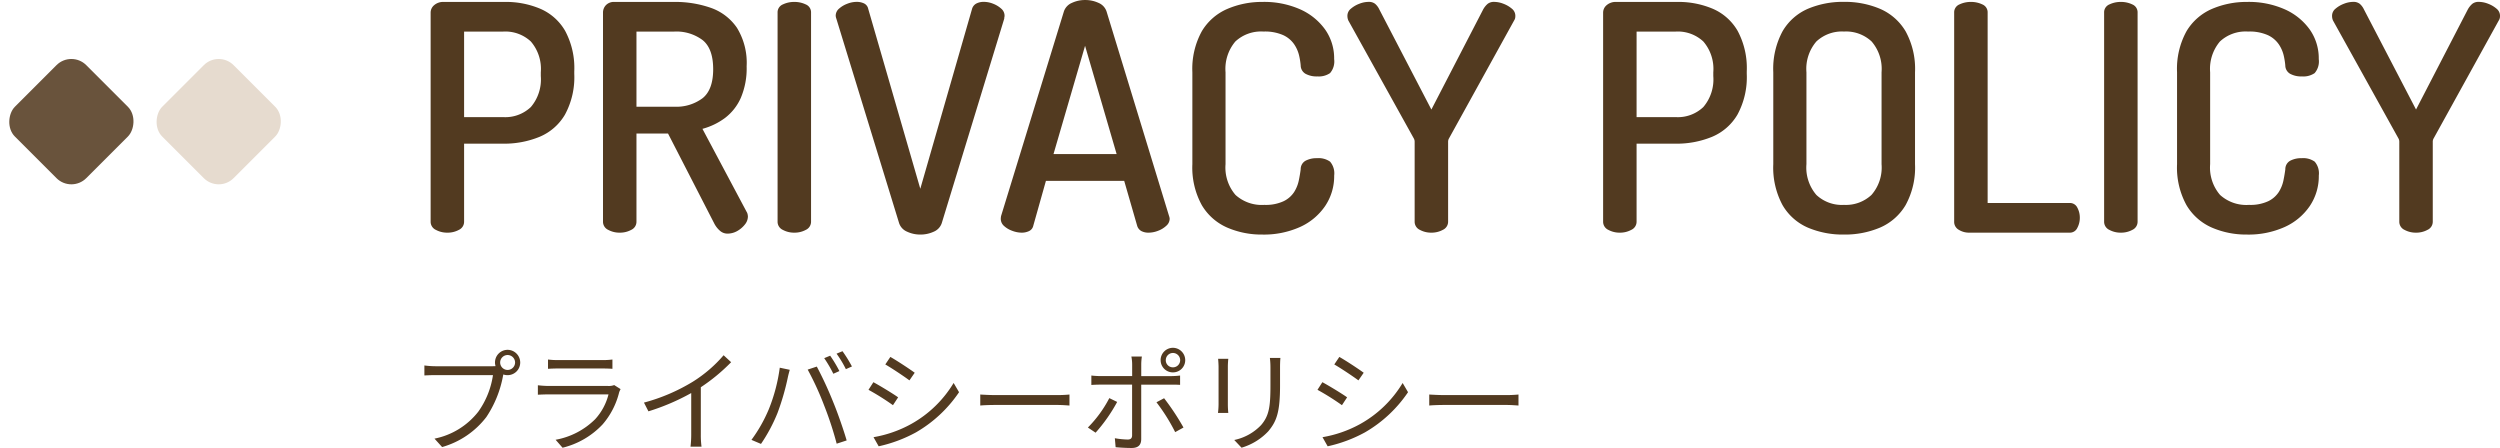
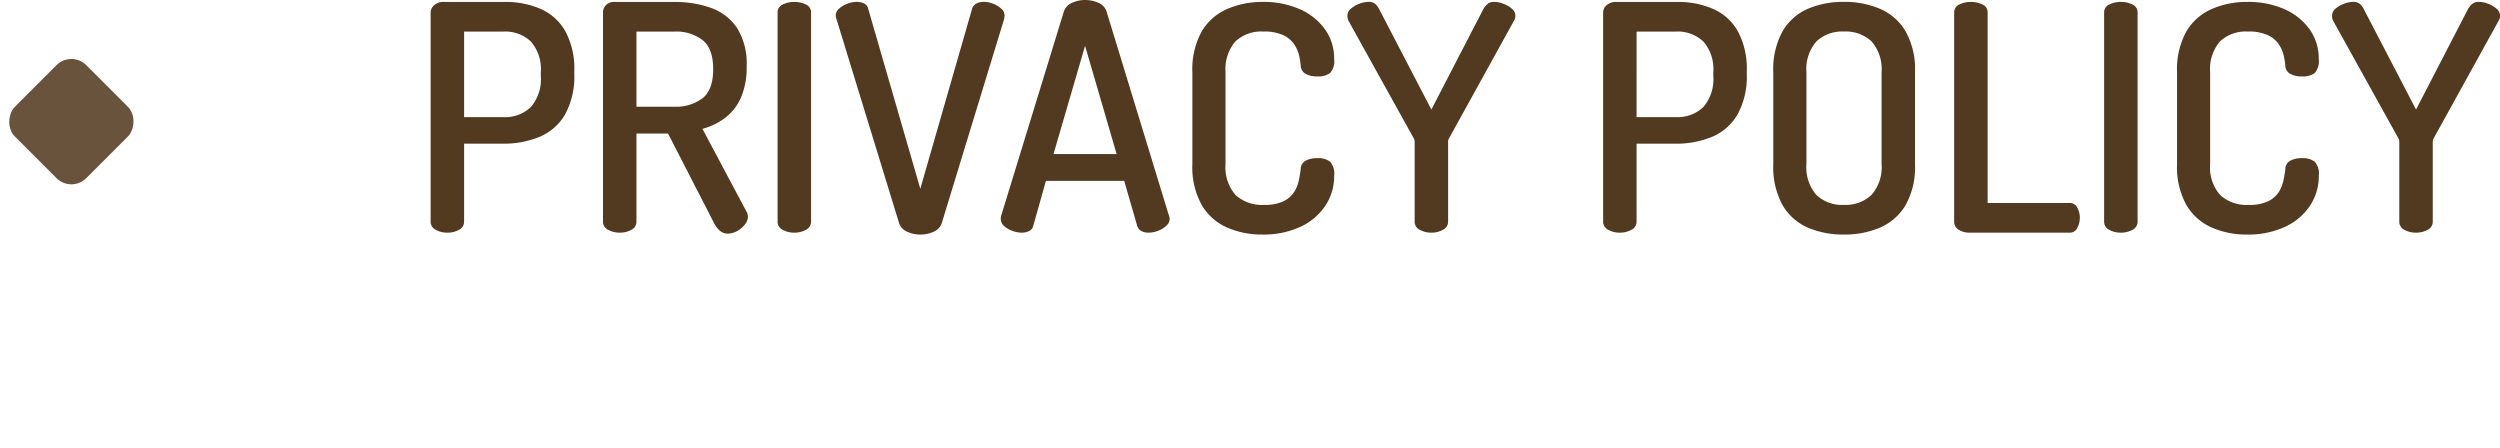
<svg xmlns="http://www.w3.org/2000/svg" width="356.359" height="63.853" viewBox="0 0 356.359 63.853">
  <g id="グループ_2943" data-name="グループ 2943" transform="translate(-54.586 -169.835)">
    <g id="グループ_2729" data-name="グループ 2729" transform="translate(0 -9.765)">
      <rect id="長方形_3072" data-name="長方形 3072" width="14.39" height="14.39" rx="3" transform="translate(64.761 186.765) rotate(45)" fill="#69533c" />
-       <rect id="長方形_3073" data-name="長方形 3073" width="14.39" height="14.39" rx="3" transform="translate(85.761 186.765) rotate(45)" fill="#e6dbcf" />
    </g>
    <g id="コンポーネント_1_10" data-name="コンポーネント 1 – 10" transform="translate(115.08 169.835)">
-       <path id="パス_346" data-name="パス 346" d="M12.88-11.488a1.069,1.069,0,0,1,1.056-1.072,1.072,1.072,0,0,1,1.072,1.072,1.069,1.069,0,0,1-1.072,1.056A1.065,1.065,0,0,1,12.88-11.488Zm-.736,0a1.8,1.8,0,0,0,.08.512c-.192.016-.368.016-.512.016H3.68a12.349,12.349,0,0,1-1.6-.112v1.424c.416-.016.96-.048,1.6-.048h8.176A11.975,11.975,0,0,1,9.76-4.48,10.535,10.535,0,0,1,3.52-.64L4.608.56a12.116,12.116,0,0,0,6.3-4.272,15.631,15.631,0,0,0,2.384-5.9.826.826,0,0,0,.032-.176,1.934,1.934,0,0,0,.608.1,1.8,1.8,0,0,0,1.808-1.792A1.816,1.816,0,0,0,13.936-13.3,1.8,1.8,0,0,0,12.144-11.488ZM19.7-11.92v1.328c.432-.032.944-.048,1.44-.048h6.272c.544,0,1.088.016,1.472.048V-11.92a9.966,9.966,0,0,1-1.456.08H21.136A10.005,10.005,0,0,1,19.7-11.92ZM30.048-7.7l-.912-.576a2.126,2.126,0,0,1-.88.128H19.824a15.122,15.122,0,0,1-1.568-.1V-6.9c.576-.032,1.184-.048,1.568-.048h8.5a8.179,8.179,0,0,1-1.9,3.536A10.662,10.662,0,0,1,20.784-.48L21.776.656A11.586,11.586,0,0,0,27.5-2.688,11.019,11.019,0,0,0,29.84-7.232,2.8,2.8,0,0,1,30.048-7.7Zm3.328,1.92.64,1.248a31.6,31.6,0,0,0,6.1-2.608v5.92A14.842,14.842,0,0,1,40.016.5h1.568a12.074,12.074,0,0,1-.1-1.712V-7.968a26.176,26.176,0,0,0,4.32-3.568l-1.072-.992a19.064,19.064,0,0,1-4.368,3.76A26.449,26.449,0,0,1,33.376-5.776ZM59.92-12.464l-.848.352a18.285,18.285,0,0,1,1.3,2.224l.864-.384A18.463,18.463,0,0,0,59.92-12.464Zm1.76-.64-.848.352a15.24,15.24,0,0,1,1.328,2.208l.864-.384A18.6,18.6,0,0,0,61.68-13.1ZM51.168-4.816A21.016,21.016,0,0,1,48.7-.464l1.36.576a23.2,23.2,0,0,0,2.352-4.4A35.084,35.084,0,0,0,53.872-9.3c.064-.336.192-.8.288-1.152l-1.424-.3A24.389,24.389,0,0,1,51.168-4.816Zm7.872-.608A47.947,47.947,0,0,1,60.848.08l1.424-.464c-.416-1.44-1.264-3.888-1.92-5.472a51.725,51.725,0,0,0-2.336-5.056l-1.3.432A40.917,40.917,0,0,1,59.04-5.424ZM68.5-12.288l-.72,1.072c.944.544,2.672,1.7,3.44,2.272l.752-1.088C71.28-10.544,69.44-11.76,68.5-12.288ZM66.1-.848l.736,1.3a19.918,19.918,0,0,0,5.312-1.984,18.644,18.644,0,0,0,6.144-5.728L77.52-8.576A16.319,16.319,0,0,1,71.456-2.72,17,17,0,0,1,66.1-.848Zm-.016-7.84-.7,1.088a35.07,35.07,0,0,1,3.488,2.192l.736-1.12C68.9-7.04,67.024-8.176,66.08-8.688Zm15.232,1.76V-5.36c.5-.048,1.344-.08,2.224-.08H92.32c.72,0,1.392.064,1.712.08V-6.928c-.352.032-.928.08-1.728.08H83.536C82.64-6.848,81.792-6.9,81.312-6.928Zm26.448-4.9a1.018,1.018,0,0,1,1.008-1.024,1.035,1.035,0,0,1,1.04,1.024,1.024,1.024,0,0,1-1.04,1.024A1.007,1.007,0,0,1,107.76-11.824Zm-.736,0a1.738,1.738,0,0,0,1.744,1.744,1.741,1.741,0,0,0,1.76-1.744,1.765,1.765,0,0,0-1.76-1.76A1.762,1.762,0,0,0,107.024-11.824Zm-2.672-.512h-1.5a5.8,5.8,0,0,1,.112,1.136v1.648H98.512a11.968,11.968,0,0,1-1.36-.08v1.344c.432-.032.88-.048,1.36-.048h4.448V-1.12c0,.416-.192.608-.624.608A11.381,11.381,0,0,1,100.5-.7l.112,1.28c.64.064,1.6.112,2.272.112.96,0,1.376-.432,1.376-1.28V-8.336h4.24c.384,0,.864,0,1.3.032V-9.632a12.277,12.277,0,0,1-1.312.08h-4.224v-1.632A7.582,7.582,0,0,1,104.352-12.336ZM107.52-6.4l-1.088.576A26.583,26.583,0,0,1,109.1-1.568l1.184-.656A34.325,34.325,0,0,0,107.52-6.4Zm-6.688.528-1.12-.544a17.084,17.084,0,0,1-3.056,4.192l1.1.736A23.189,23.189,0,0,0,100.832-5.872ZM124.1-12.144h-1.5a11.479,11.479,0,0,1,.08,1.392v2.528c0,3.024-.192,4.32-1.328,5.648A7.335,7.335,0,0,1,117.52-.448l1.04,1.1a8.546,8.546,0,0,0,3.808-2.336c1.152-1.376,1.68-2.64,1.68-6.48v-2.592C124.048-11.3,124.064-11.744,124.1-12.144Zm-7.424.128h-1.456c.032.3.064.864.064,1.152v5.328A10.485,10.485,0,0,1,115.2-4.3h1.472c-.032-.288-.064-.816-.064-1.216v-5.344C116.608-11.248,116.64-11.712,116.672-12.016Zm15.824-.272-.72,1.072c.944.544,2.672,1.7,3.44,2.272l.752-1.088C135.28-10.544,133.44-11.76,132.5-12.288ZM130.1-.848l.736,1.3a19.918,19.918,0,0,0,5.312-1.984,18.643,18.643,0,0,0,6.144-5.728l-.768-1.312a16.319,16.319,0,0,1-6.064,5.856A17,17,0,0,1,130.1-.848Zm-.016-7.84-.7,1.088a35.071,35.071,0,0,1,3.488,2.192l.736-1.12C132.9-7.04,131.024-8.176,130.08-8.688Zm15.232,1.76V-5.36c.5-.048,1.344-.08,2.224-.08h8.784c.72,0,1.392.064,1.712.08V-6.928c-.352.032-.928.08-1.728.08h-8.768C146.64-6.848,145.792-6.9,145.312-6.928Z" transform="translate(-2.08 63.165)" fill="#523a20" />
      <path id="パス_345" data-name="パス 345" d="M5.355,0A3.374,3.374,0,0,1,3.713-.4a1.272,1.272,0,0,1-.743-1.17v-29.79a1.384,1.384,0,0,1,.517-1.08,1.95,1.95,0,0,1,1.328-.45H13.59a12.518,12.518,0,0,1,4.995.968,7.535,7.535,0,0,1,3.555,3.15,11.192,11.192,0,0,1,1.305,5.783v.36a11.162,11.162,0,0,1-1.328,5.805,7.571,7.571,0,0,1-3.645,3.172,13.251,13.251,0,0,1-5.153.967H7.74V-1.575A1.272,1.272,0,0,1,7-.4,3.374,3.374,0,0,1,5.355,0ZM7.74-16.47h5.58a5.274,5.274,0,0,0,3.937-1.44,6.063,6.063,0,0,0,1.417-4.41v-.54a5.981,5.981,0,0,0-1.417-4.387,5.322,5.322,0,0,0-3.937-1.418H7.74ZM45.27.135A1.584,1.584,0,0,1,44.213-.27a3.429,3.429,0,0,1-.788-.99L36.81-14.13h-4.5V-1.575A1.272,1.272,0,0,1,31.567-.4a3.374,3.374,0,0,1-1.642.4,3.374,3.374,0,0,1-1.642-.4,1.272,1.272,0,0,1-.743-1.17v-29.79a1.513,1.513,0,0,1,.427-1.08,1.566,1.566,0,0,1,1.193-.45h8.55a15.349,15.349,0,0,1,5.175.833,7.5,7.5,0,0,1,3.735,2.835,9.516,9.516,0,0,1,1.395,5.513,10.716,10.716,0,0,1-.833,4.5,7.306,7.306,0,0,1-2.25,2.858,9.566,9.566,0,0,1-3.217,1.552l6.3,11.835a.993.993,0,0,1,.135.338,1.61,1.61,0,0,1,.045.337,1.826,1.826,0,0,1-.45,1.148,3.658,3.658,0,0,1-1.1.923A2.8,2.8,0,0,1,45.27.135ZM32.31-17.955h5.4a6.23,6.23,0,0,0,4.028-1.215q1.508-1.215,1.507-4.14t-1.507-4.14a6.23,6.23,0,0,0-4.028-1.215h-5.4ZM54.81,0a3.374,3.374,0,0,1-1.642-.4,1.272,1.272,0,0,1-.743-1.17v-29.79a1.215,1.215,0,0,1,.743-1.17,3.715,3.715,0,0,1,1.642-.36,3.715,3.715,0,0,1,1.643.36,1.215,1.215,0,0,1,.743,1.17v29.79A1.272,1.272,0,0,1,56.453-.4,3.374,3.374,0,0,1,54.81,0ZM72.765.27A4.4,4.4,0,0,1,70.9-.135,2.028,2.028,0,0,1,69.75-1.35L60.8-30.51a1.428,1.428,0,0,1-.09-.405,1.323,1.323,0,0,1,.472-1.013,3.728,3.728,0,0,1,1.17-.7,3.678,3.678,0,0,1,1.327-.27,2.392,2.392,0,0,1,1.08.225,1.1,1.1,0,0,1,.585.765l7.425,25.65,7.38-25.65a1.251,1.251,0,0,1,.63-.765A2.284,2.284,0,0,1,81.81-32.9a3.611,3.611,0,0,1,1.35.27,3.786,3.786,0,0,1,1.147.7,1.323,1.323,0,0,1,.473,1.013.74.74,0,0,1-.022.18.947.947,0,0,0-.022.225L75.825-1.35A2.028,2.028,0,0,1,74.677-.135,4.508,4.508,0,0,1,72.765.27ZM87.21,0a3.856,3.856,0,0,1-1.35-.27,3.415,3.415,0,0,1-1.17-.7,1.351,1.351,0,0,1-.45-1.012,2.707,2.707,0,0,1,.045-.4l8.955-29.16a2.028,2.028,0,0,1,1.147-1.215,4.4,4.4,0,0,1,1.868-.405,4.508,4.508,0,0,1,1.912.405,2.028,2.028,0,0,1,1.148,1.215l8.91,29.16a1.428,1.428,0,0,1,.09.4,1.348,1.348,0,0,1-.473.99,3.509,3.509,0,0,1-1.17.72A3.784,3.784,0,0,1,105.3,0a2.146,2.146,0,0,1-1.013-.225,1.271,1.271,0,0,1-.607-.765l-1.845-6.39H90.675l-1.8,6.39a1.094,1.094,0,0,1-.607.765A2.429,2.429,0,0,1,87.21,0Zm4.545-11.2h9l-4.5-15.435ZM121.5.27a12.315,12.315,0,0,1-4.972-.99A7.857,7.857,0,0,1,112.9-3.915a11.111,11.111,0,0,1-1.35-5.85v-13.1a11.111,11.111,0,0,1,1.35-5.85A7.836,7.836,0,0,1,116.55-31.9a12.476,12.476,0,0,1,4.995-.99,12.645,12.645,0,0,1,5.378,1.058,8.74,8.74,0,0,1,3.555,2.88,7.127,7.127,0,0,1,1.283,4.207,2.547,2.547,0,0,1-.585,2,2.838,2.838,0,0,1-1.8.473,3.283,3.283,0,0,1-1.71-.382,1.393,1.393,0,0,1-.675-1.192,10.181,10.181,0,0,0-.225-1.4,4.808,4.808,0,0,0-.7-1.6,3.867,3.867,0,0,0-1.553-1.305,6.422,6.422,0,0,0-2.835-.517,5.37,5.37,0,0,0-4,1.418,6.042,6.042,0,0,0-1.4,4.387v13.1A5.981,5.981,0,0,0,117.7-5.378a5.577,5.577,0,0,0,4.118,1.418,6.026,6.026,0,0,0,2.722-.517,3.719,3.719,0,0,0,1.507-1.3,5,5,0,0,0,.675-1.665q.18-.878.27-1.6a1.363,1.363,0,0,1,.7-1.215,3.37,3.37,0,0,1,1.643-.36,2.826,2.826,0,0,1,1.845.495,2.554,2.554,0,0,1,.585,1.98A7.617,7.617,0,0,1,130.478-3.8,8.6,8.6,0,0,1,126.9-.81,12.569,12.569,0,0,1,121.5.27ZM145.62,0a3.373,3.373,0,0,1-1.642-.4,1.272,1.272,0,0,1-.743-1.17V-12.96a.944.944,0,0,0-.135-.5L133.785-30.24a1.726,1.726,0,0,1-.113-.382,2.077,2.077,0,0,1-.023-.292,1.3,1.3,0,0,1,.5-1.013,4.031,4.031,0,0,1,1.192-.7,3.678,3.678,0,0,1,1.327-.27,1.437,1.437,0,0,1,.923.27,2.383,2.383,0,0,1,.608.81L145.62-17.55,153-31.815a2.893,2.893,0,0,1,.652-.81,1.437,1.437,0,0,1,.923-.27,3.678,3.678,0,0,1,1.327.27,4.031,4.031,0,0,1,1.193.7,1.3,1.3,0,0,1,.495,1.013,2.077,2.077,0,0,1-.022.292,1.085,1.085,0,0,1-.158.382l-9.27,16.785a.944.944,0,0,0-.135.5V-1.575a1.272,1.272,0,0,1-.743,1.17A3.374,3.374,0,0,1,145.62,0Zm26.865,0a3.374,3.374,0,0,1-1.643-.4,1.272,1.272,0,0,1-.742-1.17v-29.79a1.384,1.384,0,0,1,.518-1.08,1.95,1.95,0,0,1,1.327-.45h8.775a12.518,12.518,0,0,1,4.995.968,7.535,7.535,0,0,1,3.555,3.15,11.192,11.192,0,0,1,1.305,5.783v.36a11.162,11.162,0,0,1-1.328,5.805,7.571,7.571,0,0,1-3.645,3.172,13.251,13.251,0,0,1-5.152.967h-5.58V-1.575a1.272,1.272,0,0,1-.743,1.17A3.374,3.374,0,0,1,172.485,0Zm2.385-16.47h5.58a5.274,5.274,0,0,0,3.938-1.44,6.063,6.063,0,0,0,1.417-4.41v-.54a5.981,5.981,0,0,0-1.417-4.387,5.322,5.322,0,0,0-3.937-1.418h-5.58ZM204.435.27a12.781,12.781,0,0,1-5.152-.99,7.733,7.733,0,0,1-3.6-3.195,11.262,11.262,0,0,1-1.327-5.85v-13.1a11.262,11.262,0,0,1,1.327-5.85,7.733,7.733,0,0,1,3.6-3.195,12.781,12.781,0,0,1,5.152-.99,12.825,12.825,0,0,1,5.13.99,7.836,7.836,0,0,1,3.645,3.195,11.111,11.111,0,0,1,1.35,5.85v13.1a11.111,11.111,0,0,1-1.35,5.85A7.836,7.836,0,0,1,209.565-.72,12.825,12.825,0,0,1,204.435.27Zm0-4.23a5.338,5.338,0,0,0,3.915-1.418,5.922,5.922,0,0,0,1.44-4.387v-13.1a5.981,5.981,0,0,0-1.417-4.387,5.322,5.322,0,0,0-3.937-1.418,5.322,5.322,0,0,0-3.937,1.418,5.981,5.981,0,0,0-1.417,4.387v13.1A5.981,5.981,0,0,0,200.5-5.378,5.322,5.322,0,0,0,204.435-3.96ZM222.255,0a2.753,2.753,0,0,1-1.44-.4,1.289,1.289,0,0,1-.675-1.17v-29.79a1.215,1.215,0,0,1,.742-1.17,3.715,3.715,0,0,1,1.643-.36,3.715,3.715,0,0,1,1.643.36,1.215,1.215,0,0,1,.743,1.17V-4.23h11.7a1.162,1.162,0,0,1,1.08.653,2.976,2.976,0,0,1,.36,1.462,3.015,3.015,0,0,1-.36,1.44A1.158,1.158,0,0,1,236.61,0ZM243.9,0a3.374,3.374,0,0,1-1.643-.4,1.272,1.272,0,0,1-.742-1.17v-29.79a1.215,1.215,0,0,1,.742-1.17,3.715,3.715,0,0,1,1.643-.36,3.715,3.715,0,0,1,1.643.36,1.215,1.215,0,0,1,.743,1.17v29.79a1.272,1.272,0,0,1-.743,1.17A3.374,3.374,0,0,1,243.9,0Zm17.955.27a12.315,12.315,0,0,1-4.973-.99,7.857,7.857,0,0,1-3.622-3.195,11.111,11.111,0,0,1-1.35-5.85v-13.1a11.111,11.111,0,0,1,1.35-5.85A7.836,7.836,0,0,1,256.9-31.9a12.476,12.476,0,0,1,4.995-.99,12.645,12.645,0,0,1,5.378,1.058,8.74,8.74,0,0,1,3.555,2.88,7.127,7.127,0,0,1,1.282,4.207,2.547,2.547,0,0,1-.585,2,2.838,2.838,0,0,1-1.8.473,3.282,3.282,0,0,1-1.71-.382,1.393,1.393,0,0,1-.675-1.192,10.177,10.177,0,0,0-.225-1.4,4.807,4.807,0,0,0-.7-1.6,3.867,3.867,0,0,0-1.553-1.305,6.422,6.422,0,0,0-2.835-.517,5.37,5.37,0,0,0-4.005,1.418,6.042,6.042,0,0,0-1.395,4.387v13.1a5.981,5.981,0,0,0,1.417,4.387A5.577,5.577,0,0,0,262.17-3.96a6.026,6.026,0,0,0,2.723-.517,3.719,3.719,0,0,0,1.507-1.3,5,5,0,0,0,.675-1.665q.18-.878.27-1.6a1.364,1.364,0,0,1,.7-1.215,3.37,3.37,0,0,1,1.642-.36,2.826,2.826,0,0,1,1.845.495,2.554,2.554,0,0,1,.585,1.98A7.618,7.618,0,0,1,270.833-3.8,8.6,8.6,0,0,1,267.255-.81,12.569,12.569,0,0,1,261.855.27ZM285.975,0a3.374,3.374,0,0,1-1.643-.4,1.272,1.272,0,0,1-.742-1.17V-12.96a.944.944,0,0,0-.135-.5L274.14-30.24a1.725,1.725,0,0,1-.112-.382,2.079,2.079,0,0,1-.022-.292,1.3,1.3,0,0,1,.495-1.013,4.031,4.031,0,0,1,1.193-.7,3.678,3.678,0,0,1,1.327-.27,1.437,1.437,0,0,1,.923.27,2.382,2.382,0,0,1,.607.81l7.425,14.265,7.38-14.265a2.892,2.892,0,0,1,.653-.81,1.437,1.437,0,0,1,.922-.27,3.678,3.678,0,0,1,1.328.27,4.032,4.032,0,0,1,1.193.7,1.3,1.3,0,0,1,.495,1.013,2.075,2.075,0,0,1-.023.292,1.085,1.085,0,0,1-.158.382l-9.27,16.785a.944.944,0,0,0-.135.5V-1.575a1.272,1.272,0,0,1-.742,1.17A3.373,3.373,0,0,1,285.975,0Z" transform="translate(-2.08 33.165)" fill="#523a20" />
    </g>
  </g>
</svg>